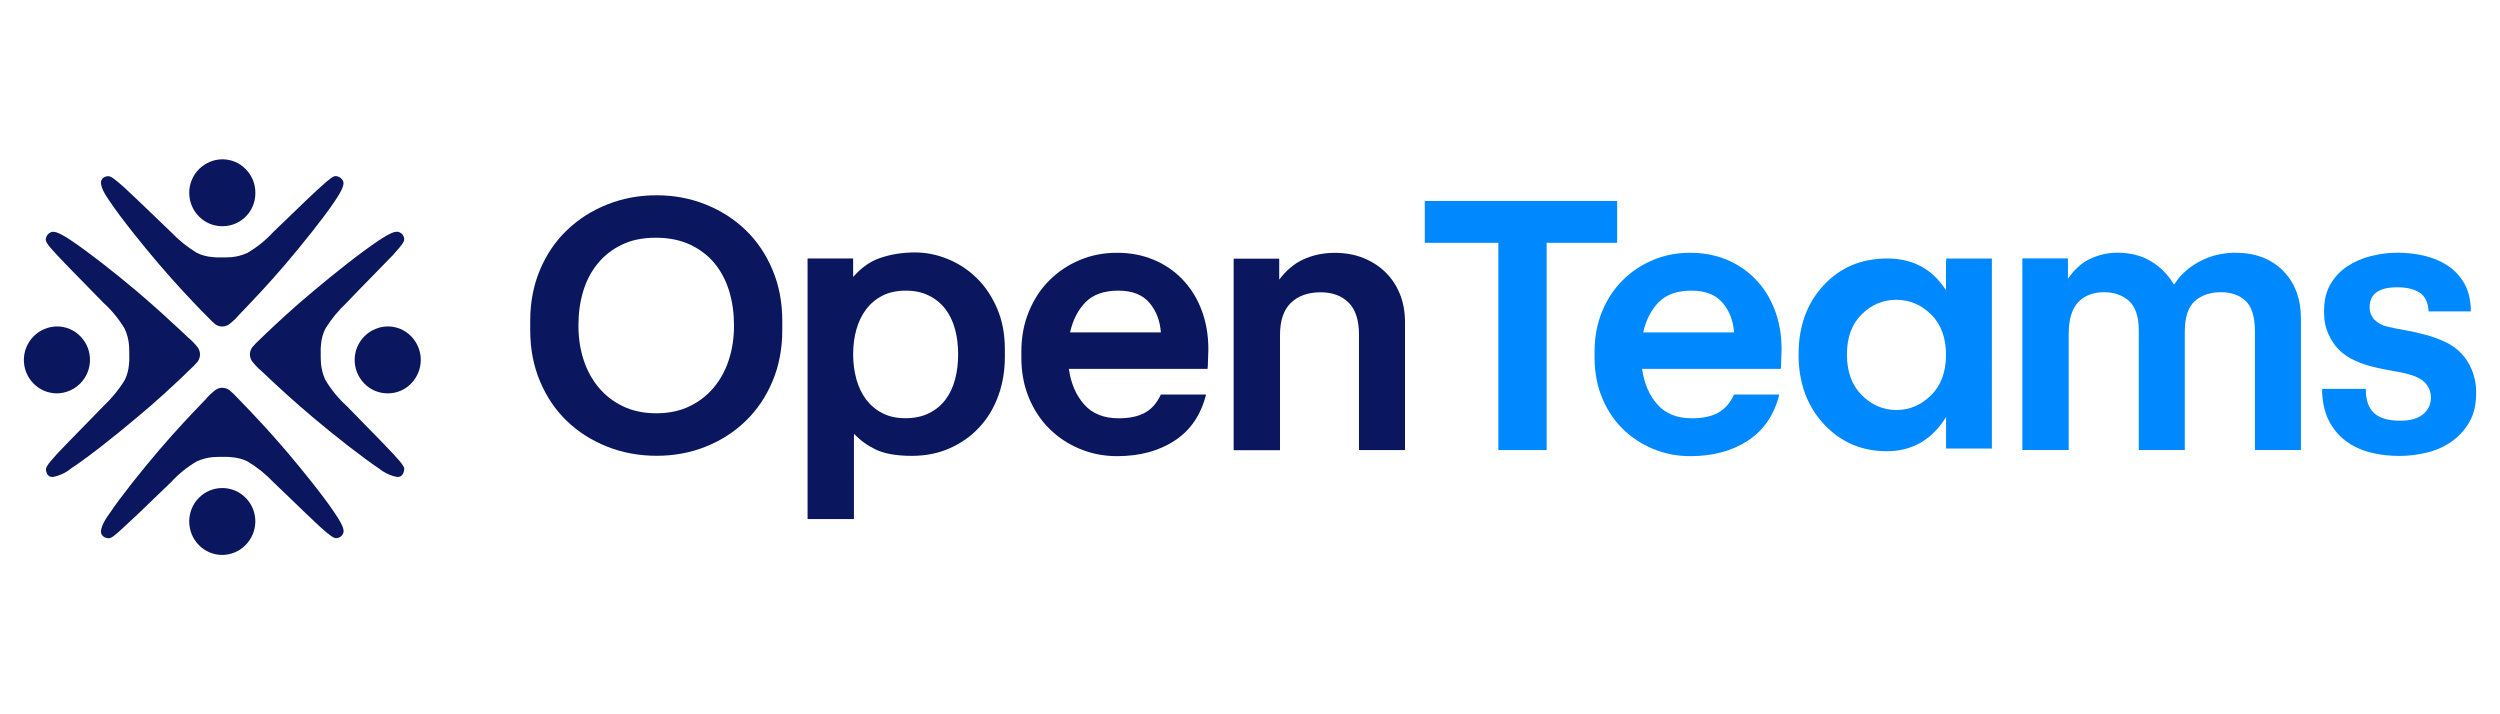
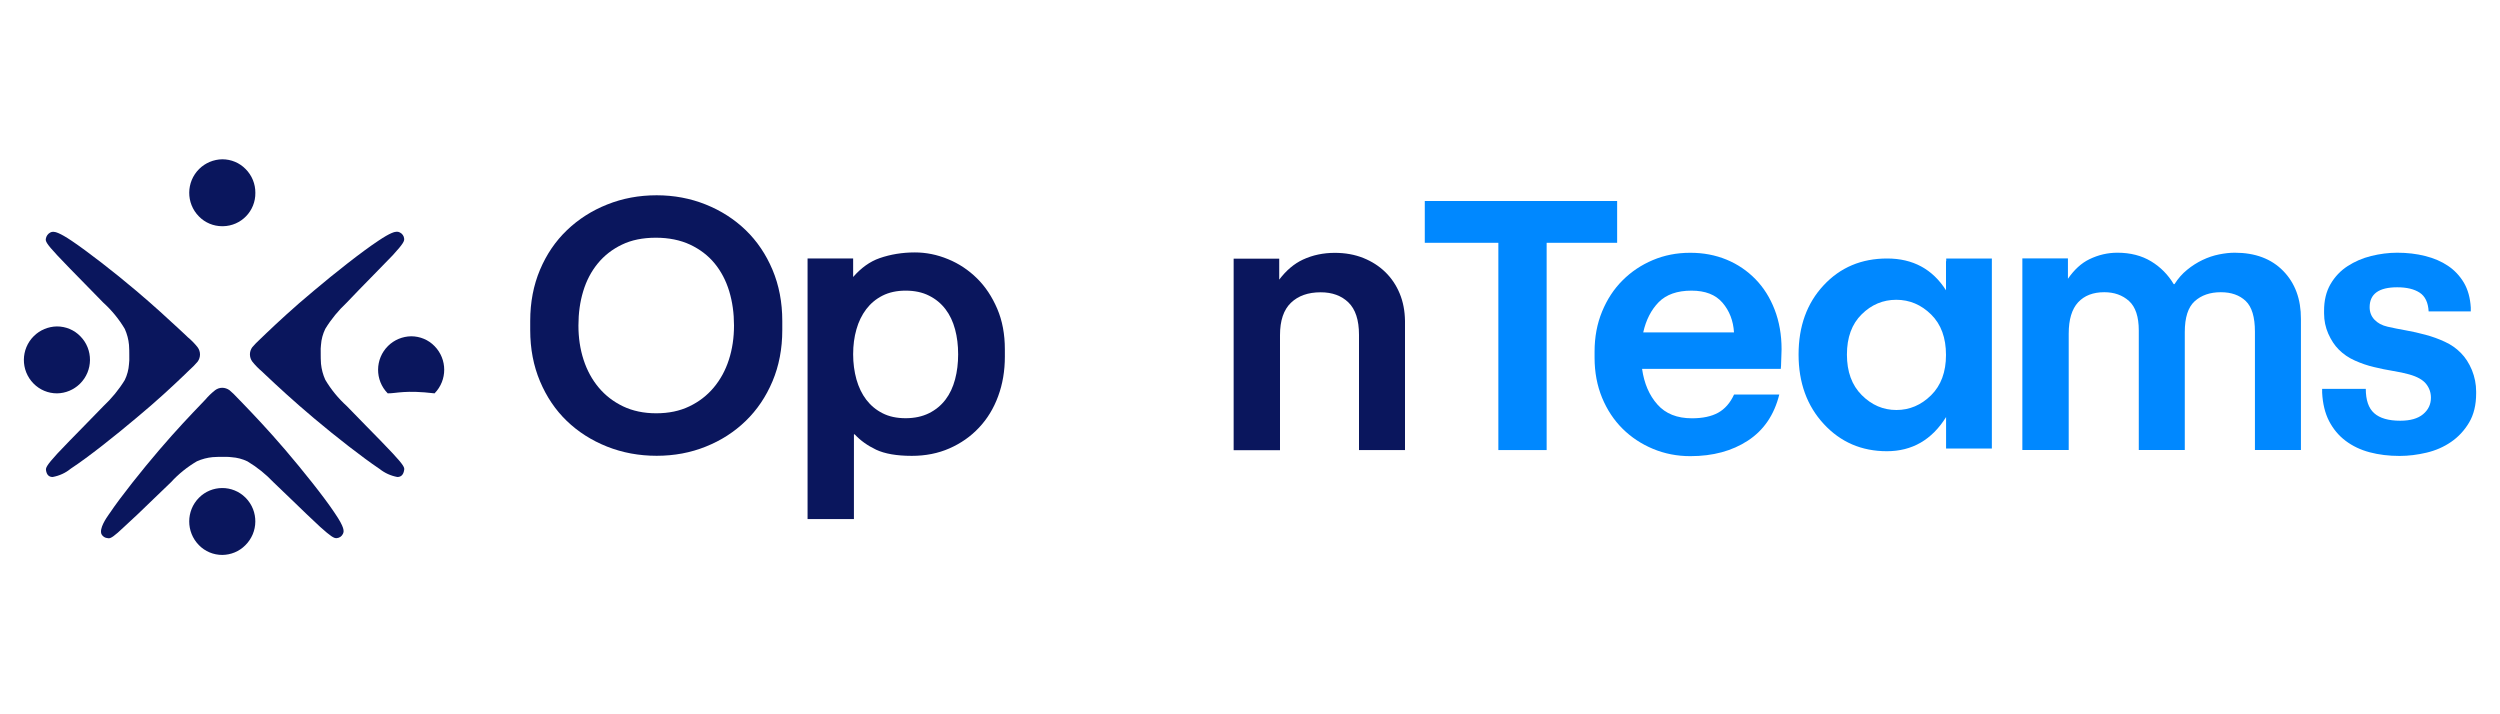
<svg xmlns="http://www.w3.org/2000/svg" id="Layer_1" x="0px" y="0px" viewBox="0 0 350 100" style="enable-background:new 0 0 350 100;" xml:space="preserve">
  <style type="text/css">	.st0{fill:#0A165D;}	.st1{fill:#0088FF;}</style>
  <g>
    <path class="st0" d="M108.15,53.38c-0.91,2.16-2.16,4.01-3.75,5.55s-3.45,2.74-5.58,3.59c-2.13,0.86-4.42,1.29-6.89,1.29  s-4.78-0.43-6.95-1.29c-2.16-0.86-4.04-2.06-5.63-3.59s-2.84-3.39-3.75-5.55c-0.91-2.16-1.37-4.55-1.37-7.16v-1.29  c0-2.61,0.46-5,1.37-7.16c0.91-2.16,2.17-4.01,3.78-5.55c1.61-1.54,3.49-2.74,5.63-3.59c2.15-0.86,4.45-1.29,6.92-1.29  c2.43,0,4.72,0.43,6.87,1.29c2.15,0.86,4.01,2.06,5.6,3.59c1.59,1.54,2.84,3.39,3.75,5.55c0.91,2.16,1.37,4.55,1.37,7.16v1.29  C109.52,48.83,109.06,51.22,108.15,53.38z M102.09,40.77c-0.45-1.48-1.13-2.78-2.04-3.89c-0.91-1.11-2.06-1.98-3.43-2.63  c-1.38-0.64-2.98-0.97-4.8-0.97s-3.41,0.32-4.75,0.97c-1.34,0.64-2.47,1.52-3.38,2.63c-0.91,1.11-1.59,2.4-2.04,3.89  c-0.45,1.48-0.67,3.08-0.67,4.8s0.24,3.32,0.72,4.8c0.48,1.48,1.19,2.78,2.12,3.89c0.93,1.11,2.06,1.98,3.41,2.63  c1.34,0.64,2.89,0.97,4.64,0.97s3.3-0.32,4.64-0.97c1.34-0.64,2.48-1.52,3.41-2.63c0.93-1.11,1.64-2.4,2.12-3.89  c0.48-1.48,0.72-3.08,0.72-4.8S102.54,42.26,102.09,40.77z" />
-     <path class="st0" d="M161.47,36.35c1.56,0.64,2.91,1.56,4.05,2.74s2.04,2.6,2.68,4.26c0.64,1.66,0.97,3.51,0.97,5.55  c0,0.32-0.01,0.64-0.03,0.97c-0.02,0.32-0.03,0.61-0.03,0.86c0,0.32-0.02,0.63-0.05,0.91h-19.42c0.29,2.04,1,3.7,2.15,4.99  c1.14,1.29,2.75,1.93,4.83,1.93c1.5,0,2.73-0.26,3.67-0.78c0.95-0.52,1.69-1.37,2.23-2.55h6.33c-0.72,2.86-2.18,5.01-4.4,6.46  c-2.22,1.45-4.9,2.17-8.05,2.17c-1.86,0-3.6-0.34-5.23-1.02c-1.63-0.68-3.05-1.62-4.26-2.82s-2.17-2.65-2.87-4.34  c-0.7-1.7-1.05-3.57-1.05-5.6v-0.86c0-2.04,0.35-3.91,1.05-5.6c0.7-1.7,1.65-3.16,2.87-4.37c1.22-1.22,2.63-2.16,4.24-2.84  c1.61-0.68,3.34-1.02,5.2-1.02C158.21,35.38,159.92,35.71,161.47,36.35z M160.91,42.38c-0.97-1.13-2.41-1.69-4.34-1.69  c-2,0-3.53,0.54-4.59,1.61c-1.05,1.07-1.78,2.49-2.17,4.24h12.71C162.41,44.9,161.87,43.51,160.91,42.38z" />
    <path class="st1" d="M226.4,28.14v5.85h-9.87v29.02h-6.76V33.99h-10.3v-5.85H226.4z" />
    <path class="st1" d="M241.72,36.35c1.55,0.64,2.9,1.56,4.05,2.74s2.04,2.6,2.68,4.26c0.64,1.66,0.97,3.51,0.97,5.55  c0,0.32-0.01,0.64-0.03,0.97c-0.02,0.32-0.03,0.61-0.03,0.86c0,0.32-0.02,0.63-0.05,0.91h-19.42c0.29,2.04,1,3.7,2.15,4.99  c1.14,1.29,2.75,1.93,4.83,1.93c1.5,0,2.73-0.26,3.67-0.78s1.69-1.37,2.23-2.55h6.33c-0.71,2.86-2.18,5.01-4.4,6.46  c-2.22,1.45-4.9,2.17-8.05,2.17c-1.86,0-3.6-0.34-5.23-1.02c-1.63-0.68-3.05-1.62-4.26-2.82c-1.21-1.2-2.17-2.65-2.87-4.34  c-0.7-1.7-1.05-3.57-1.05-5.6v-0.86c0-2.04,0.35-3.91,1.05-5.6c0.7-1.7,1.65-3.16,2.87-4.37c1.22-1.22,2.63-2.16,4.24-2.84  c1.61-0.68,3.34-1.02,5.2-1.02C238.45,35.38,240.16,35.71,241.72,36.35z M241.15,42.38c-0.97-1.13-2.41-1.69-4.34-1.69  c-2,0-3.53,0.54-4.59,1.61c-1.05,1.07-1.78,2.49-2.17,4.24h12.71C242.66,44.9,242.12,43.51,241.15,42.38z" />
    <path class="st1" d="M326.27,39.78c0.61-1.04,1.4-1.88,2.39-2.52s2.08-1.12,3.3-1.42c1.22-0.3,2.43-0.46,3.65-0.46  c1.39,0,2.7,0.15,3.91,0.46c1.22,0.3,2.28,0.76,3.19,1.37c0.91,0.61,1.65,1.39,2.23,2.36c0.57,0.97,0.89,2.13,0.97,3.49v0.54h-5.9  c-0.07-1.25-0.49-2.13-1.26-2.63c-0.77-0.5-1.81-0.75-3.14-0.75c-2.57,0-3.86,0.93-3.86,2.79c0,0.68,0.22,1.26,0.67,1.74  c0.45,0.48,1.06,0.81,1.85,0.99c0.79,0.18,1.64,0.35,2.55,0.51c0.91,0.16,1.83,0.37,2.76,0.62c0.93,0.25,1.82,0.57,2.68,0.97  c0.86,0.39,1.61,0.91,2.25,1.56c0.64,0.64,1.16,1.45,1.56,2.41c0.39,0.97,0.59,1.97,0.59,3v0.27c0,1.61-0.33,2.97-0.99,4.08  s-1.5,2.01-2.52,2.71c-1.02,0.7-2.16,1.2-3.43,1.5c-1.27,0.3-2.53,0.46-3.78,0.46c-1.5,0-2.9-0.17-4.18-0.51  c-1.29-0.34-2.41-0.88-3.38-1.61c-0.97-0.73-1.73-1.65-2.31-2.76c-0.57-1.11-0.89-2.43-0.97-3.97v-0.54h6.11  c0,1.57,0.39,2.71,1.18,3.41c0.79,0.7,2,1.05,3.65,1.05c1.39,0,2.46-0.3,3.19-0.91c0.73-0.61,1.1-1.38,1.1-2.31  c0-0.72-0.22-1.36-0.67-1.93c-0.45-0.57-1.24-1.02-2.39-1.34c-0.64-0.18-1.39-0.34-2.25-0.48c-0.86-0.14-1.74-0.32-2.65-0.54  c-0.91-0.21-1.81-0.52-2.68-0.91c-0.88-0.39-1.64-0.91-2.28-1.56c-0.57-0.57-1.05-1.31-1.45-2.2c-0.39-0.89-0.59-1.84-0.59-2.84  v-0.32C325.36,42.07,325.67,40.82,326.27,39.78z" />
    <path class="st0" d="M139.61,43.22c-0.72-1.68-1.66-3.1-2.84-4.26c-1.18-1.16-2.53-2.06-4.05-2.68c-1.52-0.63-3.07-0.94-4.64-0.94  c-1.75,0-3.4,0.27-4.93,0.8c-1.38,0.48-2.61,1.38-3.71,2.64v-2.59h-1.39h-4.99v9.39v27.09h6.49V60.81h0.11  c0.79,0.86,1.79,1.57,3,2.15c1.22,0.57,2.88,0.86,4.99,0.86c1.93,0,3.69-0.35,5.28-1.05c1.59-0.7,2.97-1.66,4.13-2.9  c1.16-1.23,2.06-2.7,2.68-4.4c0.63-1.7,0.94-3.55,0.94-5.55V48.9C140.68,46.79,140.33,44.9,139.61,43.22z M133.71,53.11  c-0.29,1.09-0.73,2.04-1.34,2.84c-0.61,0.8-1.38,1.44-2.31,1.9c-0.93,0.46-2.02,0.7-3.27,0.7c-1.25,0-2.33-0.23-3.24-0.7  c-0.91-0.46-1.67-1.1-2.28-1.9c-0.61-0.8-1.06-1.75-1.37-2.84c-0.3-1.09-0.46-2.26-0.46-3.51c0-1.25,0.15-2.41,0.46-3.49  c0.3-1.07,0.76-2.01,1.37-2.82c0.61-0.8,1.37-1.44,2.28-1.9c0.91-0.46,1.99-0.7,3.24-0.7c1.25,0,2.34,0.23,3.27,0.7  c0.93,0.46,1.7,1.1,2.31,1.9c0.61,0.8,1.05,1.74,1.34,2.82c0.29,1.07,0.43,2.23,0.43,3.49C134.14,50.85,134,52.02,133.71,53.11z" />
    <path class="st0" d="M195.96,41.1c-0.48-1.16-1.15-2.16-2.01-3c-0.86-0.84-1.89-1.5-3.08-1.98c-1.2-0.48-2.53-0.72-4-0.72  c-1.61,0-3.09,0.31-4.45,0.94c-1.25,0.58-2.35,1.52-3.33,2.81v-2.94h-1.39h-4.99v9.39v17.43h6.49V46.92c0-2.04,0.51-3.55,1.53-4.53  c1.02-0.98,2.4-1.47,4.16-1.47c1.61,0,2.91,0.47,3.89,1.42c0.98,0.95,1.48,2.46,1.48,4.53v16.14h6.44V44.93  C196.68,43.54,196.44,42.26,195.96,41.1z" />
    <path class="st1" d="M319.65,37.93c-1.66-1.7-3.92-2.55-6.79-2.55c-0.68,0-1.41,0.08-2.2,0.24c-0.79,0.16-1.56,0.42-2.31,0.78  c-0.75,0.36-1.47,0.81-2.15,1.37c-0.68,0.55-1.27,1.22-1.77,2.01h-0.11c-0.79-1.32-1.84-2.39-3.16-3.19  c-1.32-0.8-2.9-1.21-4.72-1.21c-1.36,0-2.66,0.3-3.92,0.91c-1.14,0.55-2.14,1.48-3.01,2.74v-2.85h-1.39l0,0h-4.99v0v9.39v17.43  h6.49V46.7c0-1.97,0.44-3.42,1.31-4.37c0.88-0.95,2.1-1.42,3.67-1.42c1.39,0,2.55,0.41,3.46,1.23c0.91,0.82,1.37,2.2,1.37,4.13  v16.73h6.44V46.49c0-2.04,0.46-3.48,1.39-4.32c0.93-0.84,2.15-1.26,3.65-1.26c1.47,0,2.63,0.41,3.49,1.23  c0.86,0.82,1.29,2.25,1.29,4.29v16.57h6.44V44.66C322.14,41.87,321.31,39.63,319.65,37.93z" />
    <g>
      <g>
        <path class="st1" d="M272.47,36.19v0.38h-0.03v4.07c-1.89-2.97-4.64-4.45-8.24-4.45c-3.6,0-6.57,1.25-8.9,3.76    c-2.34,2.51-3.5,5.74-3.5,9.68c0,3.95,1.18,7.19,3.53,9.73c2.35,2.54,5.29,3.81,8.83,3.81c3.53,0,6.3-1.59,8.29-4.78v4.4h0.03    h6.38V36.57v-0.38H272.47z M270.35,55.34c-1.39,1.37-3.01,2.06-4.85,2.06c-1.85,0-3.46-0.69-4.85-2.08    c-1.39-1.39-2.08-3.28-2.08-5.68c0-2.4,0.69-4.28,2.06-5.63c1.37-1.36,2.99-2.04,4.85-2.04s3.49,0.69,4.88,2.06    c1.39,1.37,2.08,3.26,2.08,5.66C272.44,52.08,271.74,53.97,270.35,55.34z" />
      </g>
    </g>
    <path class="st0" d="M31.12,77.69c-1.24,0-2.42-0.49-3.28-1.38c-1.8-1.84-1.8-4.79,0.01-6.62c1.79-1.81,4.71-1.82,6.51-0.03  c0.01,0.01,0.03,0.03,0.04,0.04c1.82,1.85,1.79,4.82-0.06,6.64C33.49,77.2,32.33,77.68,31.12,77.69z" />
    <path class="st0" d="M15.22,75.36c-0.05,0-0.09-0.01-0.14-0.02c-0.37-0.02-0.69-0.22-0.87-0.55c-0.34-0.8,0.64-2.22,1.06-2.82  l0.11-0.15c1.51-2.26,4.55-6.06,6.91-8.82c2.43-2.84,4.52-5.03,5.78-6.34l0.22-0.23l0.38-0.4l0.06-0.06  c0.42-0.5,0.89-0.95,1.4-1.35c0.28-0.21,0.63-0.33,0.98-0.33c0.36,0,0.71,0.12,1.01,0.33c0.39,0.33,0.77,0.69,1.11,1.07l0.01,0.01  l0.71,0.73l0.2,0.21c1.27,1.32,3.39,3.54,5.8,6.36c2.36,2.76,5.42,6.57,6.91,8.82c1.39,2.04,1.34,2.56,1.14,2.94  c-0.16,0.33-0.48,0.55-0.85,0.58c-0.03,0-0.06,0-0.09,0c-0.32,0-0.75-0.24-2.23-1.57c-1.04-0.95-2.58-2.44-4.06-3.87l0,0  c-0.9-0.87-1.76-1.69-2.47-2.37c-1.08-1.14-2.31-2.13-3.66-2.94c-0.69-0.33-1.44-0.53-2.21-0.58c-0.25-0.03-0.5-0.05-0.75-0.05  c-0.11,0-0.21,0-0.31,0h-0.27c-0.36,0-0.74,0-1.32,0.04c-0.76,0.07-1.51,0.27-2.21,0.58c-1.35,0.79-2.58,1.78-3.64,2.94  c-0.67,0.64-1.47,1.41-2.31,2.22l0,0c-1.55,1.51-3.16,3.05-4.23,4.01C15.96,75.11,15.53,75.36,15.22,75.36z" />
    <path class="st0" d="M55.63,66.78c-0.92-0.17-1.78-0.56-2.5-1.14l-0.15-0.1c-2.14-1.44-5.94-4.38-9.03-6.99  c-2.9-2.44-5.14-4.52-6.77-6.06l-0.37-0.35l-0.09-0.09c-0.51-0.43-0.98-0.9-1.4-1.43c-0.44-0.6-0.44-1.41,0-2.01  c0.33-0.39,0.7-0.76,1.08-1.11l0.01-0.01l0.77-0.74l0.2-0.19c1.35-1.28,3.63-3.43,6.57-5.87c2.83-2.39,6.72-5.47,9.03-6.99  c1.68-1.13,2.28-1.26,2.59-1.26c0.15,0,0.29,0.04,0.42,0.11c0.33,0.16,0.56,0.49,0.59,0.85c0.04,0.33-0.05,0.65-1.6,2.34  c-0.69,0.72-1.63,1.68-2.62,2.69c-1.35,1.38-2.75,2.8-3.81,3.93c-1.16,1.09-2.18,2.32-3.01,3.68c-0.34,0.7-0.55,1.46-0.6,2.23  c-0.04,0.35-0.06,0.71-0.04,1.06c0,0.1,0,0.18,0,0.27c0,0.37,0,0.74,0.04,1.34c0.08,0.77,0.28,1.53,0.6,2.23  c0.81,1.37,1.83,2.61,3.01,3.68c0.76,0.79,1.7,1.75,2.69,2.76c1.39,1.41,2.82,2.87,3.74,3.86c1.54,1.66,1.68,2,1.6,2.34  C56.48,66.46,56.16,66.78,55.63,66.78z" />
    <path class="st0" d="M7.37,66.78c-0.53,0-0.84-0.32-0.93-0.95c-0.04-0.33,0.05-0.65,1.6-2.34c0.92-0.99,2.36-2.45,3.74-3.86l0,0  c0.99-1.01,1.92-1.96,2.68-2.75c1.16-1.09,2.18-2.32,3.01-3.68c0.34-0.7,0.54-1.46,0.59-2.23c0.04-0.35,0.06-0.71,0.04-1.07  c0-0.09,0-0.18,0-0.27c0-0.37,0-0.74-0.04-1.34c-0.07-0.77-0.27-1.53-0.59-2.24c-0.81-1.37-1.83-2.61-3.01-3.68  c-0.76-0.79-1.69-1.74-2.68-2.74l0,0c-1.39-1.42-2.83-2.88-3.75-3.87c-1.55-1.66-1.68-2-1.61-2.35c0.06-0.36,0.28-0.67,0.6-0.85  c0.13-0.07,0.27-0.11,0.42-0.11c0.3,0,0.91,0.13,2.59,1.26c2.13,1.43,5.93,4.36,9.03,6.99c2.51,2.12,4.56,4.02,5.91,5.27  c0.32,0.3,0.6,0.56,0.85,0.79l0.4,0.38l0.06,0.06c0.51,0.42,0.98,0.9,1.39,1.42c0.44,0.6,0.44,1.41,0,2.01  c-0.34,0.4-0.7,0.77-1.09,1.12l-0.02,0.01l-0.75,0.73l-0.18,0.17c-1.35,1.29-3.63,3.44-6.59,5.89c-2.83,2.39-6.72,5.48-9.03,6.99  l-0.13,0.09C9.18,66.21,8.31,66.61,7.37,66.78z" />
-     <path class="st0" d="M54.28,55.07c-1.24,0-2.42-0.49-3.28-1.38c-1.82-1.85-1.79-4.82,0.05-6.64c0.86-0.85,2.02-1.33,3.23-1.35  c1.24,0,2.42,0.49,3.28,1.38c1.8,1.84,1.8,4.77,0,6.61C56.7,54.58,55.52,55.08,54.28,55.07z" />
+     <path class="st0" d="M54.28,55.07c-1.82-1.85-1.79-4.82,0.05-6.64c0.86-0.85,2.02-1.33,3.23-1.35  c1.24,0,2.42,0.49,3.28,1.38c1.8,1.84,1.8,4.77,0,6.61C56.7,54.58,55.52,55.08,54.28,55.07z" />
    <path class="st0" d="M7.97,55.07c-1.23,0-2.41-0.49-3.28-1.38c-1.82-1.85-1.79-4.82,0.05-6.64c0.86-0.85,2.02-1.33,3.23-1.35  c1.24,0,2.42,0.49,3.28,1.38c1.82,1.85,1.79,4.82-0.05,6.64C10.34,54.57,9.18,55.06,7.97,55.07L7.97,55.07z" />
-     <path class="st0" d="M31.1,45.71c-0.35,0-0.7-0.11-0.98-0.33c-0.39-0.33-0.75-0.68-1.09-1.05l0,0l-0.74-0.75l-0.2-0.2  c-1.27-1.32-3.39-3.54-5.8-6.36c-2.37-2.77-5.42-6.57-6.92-8.83l-0.09-0.13c-0.42-0.62-1.42-2.06-1.07-2.86  c0.17-0.32,0.5-0.52,0.86-0.53c0.03,0,0.06,0,0.09,0c0.32,0,0.75,0.24,2.23,1.57c1.04,0.96,2.59,2.44,4.08,3.88  c0.9,0.86,1.75,1.68,2.46,2.36c1.08,1.13,2.3,2.12,3.64,2.93c0.69,0.33,1.44,0.53,2.21,0.58c0.25,0.03,0.49,0.05,0.74,0.05  c0.11,0,0.21,0,0.31,0h0.27c0.36,0,0.74,0,1.32-0.04c0.76-0.07,1.51-0.27,2.2-0.59c1.36-0.79,2.59-1.78,3.65-2.94  c0.68-0.65,1.49-1.42,2.34-2.25c1.55-1.49,3.14-3.04,4.21-3.99c1.44-1.33,1.88-1.58,2.18-1.58c0.05,0,0.09,0.01,0.14,0.02  c0.35,0.06,0.66,0.27,0.85,0.58c0.19,0.38,0.25,0.9-1.14,2.94c-1.5,2.26-4.55,6.05-6.91,8.82c-2.41,2.82-4.5,5-5.75,6.31  l-0.25,0.26l-0.43,0.45c-0.42,0.5-0.89,0.95-1.41,1.35C31.82,45.59,31.47,45.71,31.1,45.71z" />
    <path class="st0" d="M31.12,31.67c-1.24,0-2.42-0.49-3.28-1.38c-1.82-1.85-1.79-4.82,0.05-6.64c0.86-0.85,2.02-1.33,3.23-1.35  c1.24,0,2.42,0.49,3.28,1.38c0.87,0.88,1.36,2.07,1.35,3.31c0.04,2.54-1.98,4.64-4.53,4.68C31.2,31.67,31.17,31.67,31.12,31.67  L31.12,31.67z" />
  </g>
</svg>